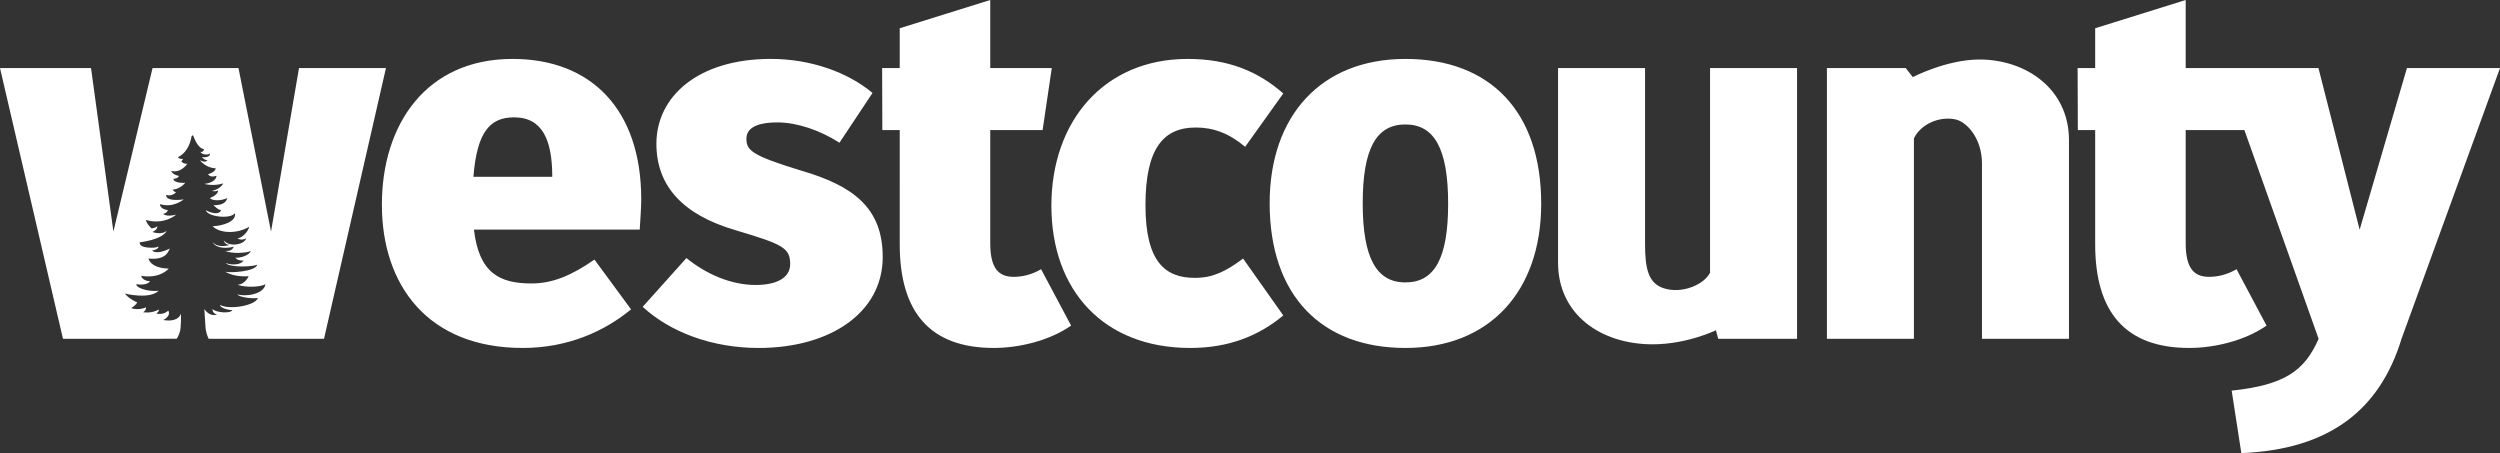
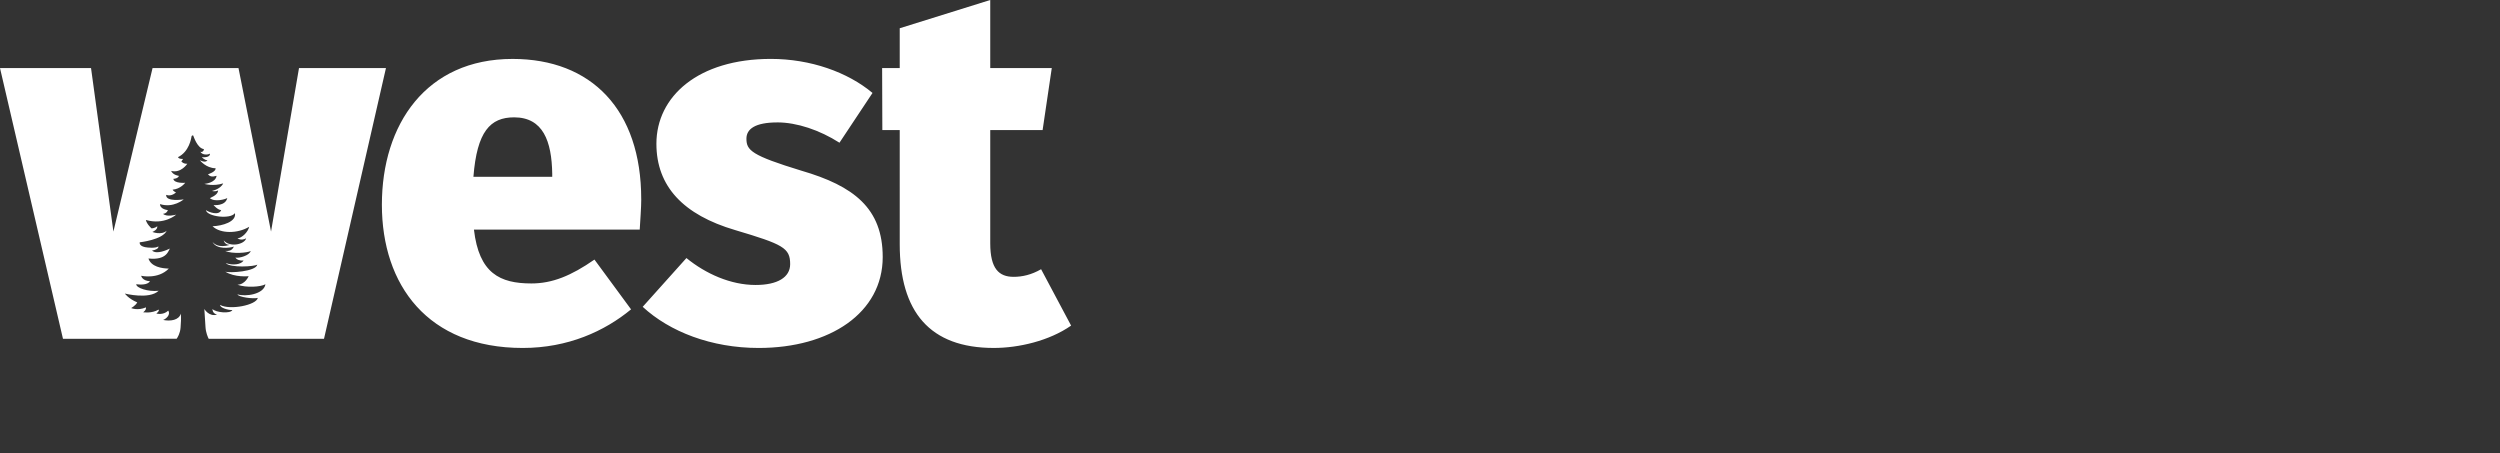
<svg xmlns="http://www.w3.org/2000/svg" xmlns:ns1="http://sodipodi.sourceforge.net/DTD/sodipodi-0.dtd" xmlns:ns2="http://www.inkscape.org/namespaces/inkscape" id="Layer_1" data-name="Layer 1" viewBox="0 0 1768.73 320.57" version="1.1" ns1:docname="west-county-all-white.svg" ns2:version="1.3.2 (091e20e, 2023-11-25, custom)">
  <rect x="0" y="0" width="1768.73" height="320.57" fill="#333333" stroke="none" />
  <defs id="defs1">
    <style id="style1">.cls-2{fill-rule:evenodd;stroke-width:0;fill:#077eb4}</style>
  </defs>
-   <path d="M1699.06 239.71c-15.47 50.67-51.45 78.35-113.33 80.86l-6.84-44.2c37.06-3.95 51.45-13.66 61.52-36.66L1587.88 92h-41.52v80.14c0 17.97 6.12 23.72 16.55 23.72 6.12 0 12.59-1.44 19.43-5.39l21.23 39.89c-15.47 10.78-37.06 15.81-54.69 15.81-45.33 0-66.56-25.52-66.56-73.31V92h-12.27l-.15-43.84h12.42V19.99L1546.36 0v48.16h93.93l29.14 114.35 33.46-114.35h65.84l-69.67 191.55Zm-296.83-124.04c0-17.61-10.61-29.61-19.08-31.27-11.05-2.18-24.09 3.24-29.07 13.5v141.82h-61.55V48.16h55.76l5 6.38s23.88-12.44 47.27-12.44c32.38 0 63.22 20.43 63.22 57.09v140.52h-61.55V115.67Zm-188.24 117.98s-20.31 9.95-44.78 9.95c-36.7 0-66.9-21.14-66.9-57.8V48.16h61.55v124.4c0 17.25 2.21 27.59 12.82 31.24 13.49 4.64 29.44-2.86 33.17-10.95V48.16h61.55v191.55h-55.76l-1.65-6.06Zm-219.66 12.53c-59.36 0-96.06-37.02-96.06-102.42 0-61.81 36.34-102.07 96.06-102.07s96.06 37.02 96.06 102.43c0 61.81-36.34 102.06-96.06 102.06Zm0-158.13c-20.51 0-30.22 16.89-30.22 55.7s9.71 56.06 30.22 56.06 30.22-16.89 30.22-55.7-9.71-56.06-30.22-56.06Zm-148.3 2.16c-22.67 0-35.62 14.37-35.62 54.99s14.39 51.39 34.9 51.39c12.59 0 21.59-4.31 34.18-13.66l28.42 40.25c-17.27 14.38-38.5 23-65.84 23-61.16 0-98.22-40.61-98.22-100.63s37.42-103.86 96.42-103.86c28.42 0 49.65 8.62 67.64 24.44l-26.98 37.74c-11.51-9.7-22.67-13.66-34.9-13.66Z" style="fill-rule:evenodd;stroke-width:0;fill:#ffffff;fill-opacity:1" id="path1" />
  <path d="M700.59 92v80.14c0 17.97 6.12 23.72 16.55 23.72 6.12 0 12.59-1.44 19.43-5.39l21.23 39.89c-15.47 10.78-37.06 15.81-54.69 15.81-45.33 0-66.56-25.52-66.56-73.31V92h-12.3l-.15-43.84h12.45V19.99L700.59 0v48.16h43.53L737.64 92h-37.06ZM550.04 86.61c-15.83 0-21.95 4.67-21.95 11.5 0 8.27 3.6 11.86 38.86 22.64 37.06 10.78 57.56 26.59 57.56 61.1 0 39.53-37.42 64.33-87.78 64.33-33.46 0-62.96-11.5-82.03-29.11l30.94-34.5c13.67 11.14 31.3 19.05 48.93 19.05 15.47 0 24.46-5.39 24.46-14.74 0-11.5-5.04-14.02-38.86-24.08-36.7-10.78-55.77-30.91-55.77-61.1 0-33.42 29.5-60.02 80.95-60.02 28.06 0 54.33 9.34 71.95 24.08l-23.38 35.22C579.89 92 563.7 86.6 550.03 86.6ZM453.66 140.88c0-63.25-35.26-99.19-91.02-99.19-61.16 0-92.46 46.36-92.46 103.14s32.38 101.35 99.66 101.35c32.02 0 57.92-11.86 76.63-27.31l-25.9-35.22c-16.55 11.5-29.86 16.89-44.61 16.89-22.31 0-37.06-7.19-40.65-38.1H452.6c.36-6.47 1.08-15.45 1.08-21.56Zm-62.96-15.81h-55.76c2.52-31.99 11.87-42.05 28.78-42.05 20.51 0 26.62 16.89 26.98 39.89v2.16ZM159.38 239.71h-11.72c-.53-1.03-2.05-4.27-2.28-8.44-.37-6.67-.81-12.66-.81-12.66s3.34 5.78 9.03 3.93c-2.02-.43-3.27-1.79-3.27-3.93 2.16 2.5 12.84 3.53 14.07.71-2.59.29-8.95-1.59-8.64-3.57 6.85 3.81 25.63.14 26.64-5-3.02.86-13.75-.5-14.4-2.5 5.66 1.83 18.72 0 19.8-7.14-3.42 1.96-13.64 2.53-19.8.36 5.58-.25 7.92-6.07 7.92-6.07s-9.83 1.05-16.56-3.21c3.09 1.11 21.79-.05 22.68-5-1.77 1.4-19.16 2.53-22.32-1.07 5.16 1.85 10.94.98 12.6-1.78-2.39.25-4.92-.56-5.76-2.14 2.42.72 10.03-1.43 10.8-4.64-2.27 1.37-13 2.21-18 0 2.49 0 4.59.06 6.11-3.11-2.67.98-12.39 2.3-15.11-3.31 1.25 1.6 4.59 4.37 12.24 2.14-2.01-.07-3.73-.93-4.32-3.21 4.13 5.15 14.79 2.9 15.87-1.47-1.44.89-3.85 1.46-6.15.04 3.23-.23 7.51-4.56 8.29-8.19-7.96 4.82-20.19 5.12-25.93-.38 7.1-.24 17.08-3.27 15.84-9.28-3 4.55-19.78 2.53-20.52-2.14 1.92 1.43 9.23 4.17 10.8 0-2.55-.13-5.4-3.57-5.4-3.57s8.38.96 9.72-5c-1.14.91-9.04 3.05-12.31.11 4.34-1.94 5.69-3.6 5.82-5.46-2.32 1.11-4.32.36-4.32.36s6.07-1.27 7.92-5.35c-7.11 2.28-13.32.36-13.32.36s7.88-.56 8.64-5.71c-3.23.96-4.72.49-6.12-1.07 0 0 5.76-1.76 5.4-4.28-6.87-.07-11.16-5.71-11.16-5.71s4.08 2.3 5.4 0c-1.92.17-3.96-2.14-3.96-2.14s5.9.74 5.76-2.5c-1.72 1.06-5.76.95-6.84-1.43 1.08.83 2.64-.48 2.52-1.78-4.6-.56-7.22-8.86-7.56-9.64-.31-.18-.65.04-1.08.36-.31 1.67-1.71 11.08-9.65 14.98.46 1.46 3.53 1.27 3.53 1.27s-.22.7-1.18 1.72c1.68 2.06 4.23 1.67 4.23 1.67s-4.36 6.9-11.47 5.07c1.44 3.12 5.57 3.53 5.57 3.53s-.55 1.93-3.99 2.09c.52 3.43 8.4 2.8 8.4 2.8s-3.32 4.46-8.93 4.86c.65 1.29 2.41 1.92 2.41 1.92s-3.07 3.22-6.95 1.75c-.42 5.32 12.44 3.2 12.44 3.2s-7.4 6.37-16.78 3.34c-.04 3.75 5.53 4.24 5.53 4.24s-.49 2.3-3.4 2.67c2.74 2.48 9.35.53 9.35.53s-8.37 7.57-21.49 3.79c.56 2.89 3.99 5.94 3.99 5.94s2.53-.04 4.06-1.56c.39 2.7-3.48 4.09-3.48 4.09s6.35 2.5 10.15-.86c-2.89 6.45-19.06 8.19-19.06 8.19s-.77 2.47 3.77 3.43c1.78.38 7.64.91 9.41-.54.28 1.45-1.83 2.52-4.5 2.96 3.32 2.93 10.34-.37 12.7-1.43-1.13 1.17-1.91 8.45-15.23 7.04 1.9 5.83 9.35 7.03 14.4 7.14-7.64 7.84-19.55 5.08-19.55 5.08s.65 3.59 6.23 3.85c-1.77 2.95-7.45 2.39-9.72 2.14-.03 2.62 8.34 5.44 15.84 4.64-6.68 6.34-23.89 1.95-23.89 1.95s2.36 3.53 8.77 6.26c-1.2 2.31-4.31 4-4.31 4s4.57 2.04 10.49-.48c.31 1.98-2 3.46-2 3.46s6.01 1 10.93-1.89c.85.94-1.6 2.77-1.6 2.77s4.72 1.46 8.41-2.03c1.99 2.97-1.79 5.98-3.62 6.59 5.23 1.06 11.21.18 12.56-4.51.23 3.8.06 6.29-.21 9.93-.31 4.09-2.1 6.94-2.78 7.89H44.55L0 48.16h64.4l15.83 115.67 27.7-115.67h60.8l23.02 115.67 19.79-115.67h61.52l-43.83 191.55h-69.86Z" class="cls-2" id="path2" ns2:label="path2" style="fill:#ffffff;fill-opacity:1" />
</svg>